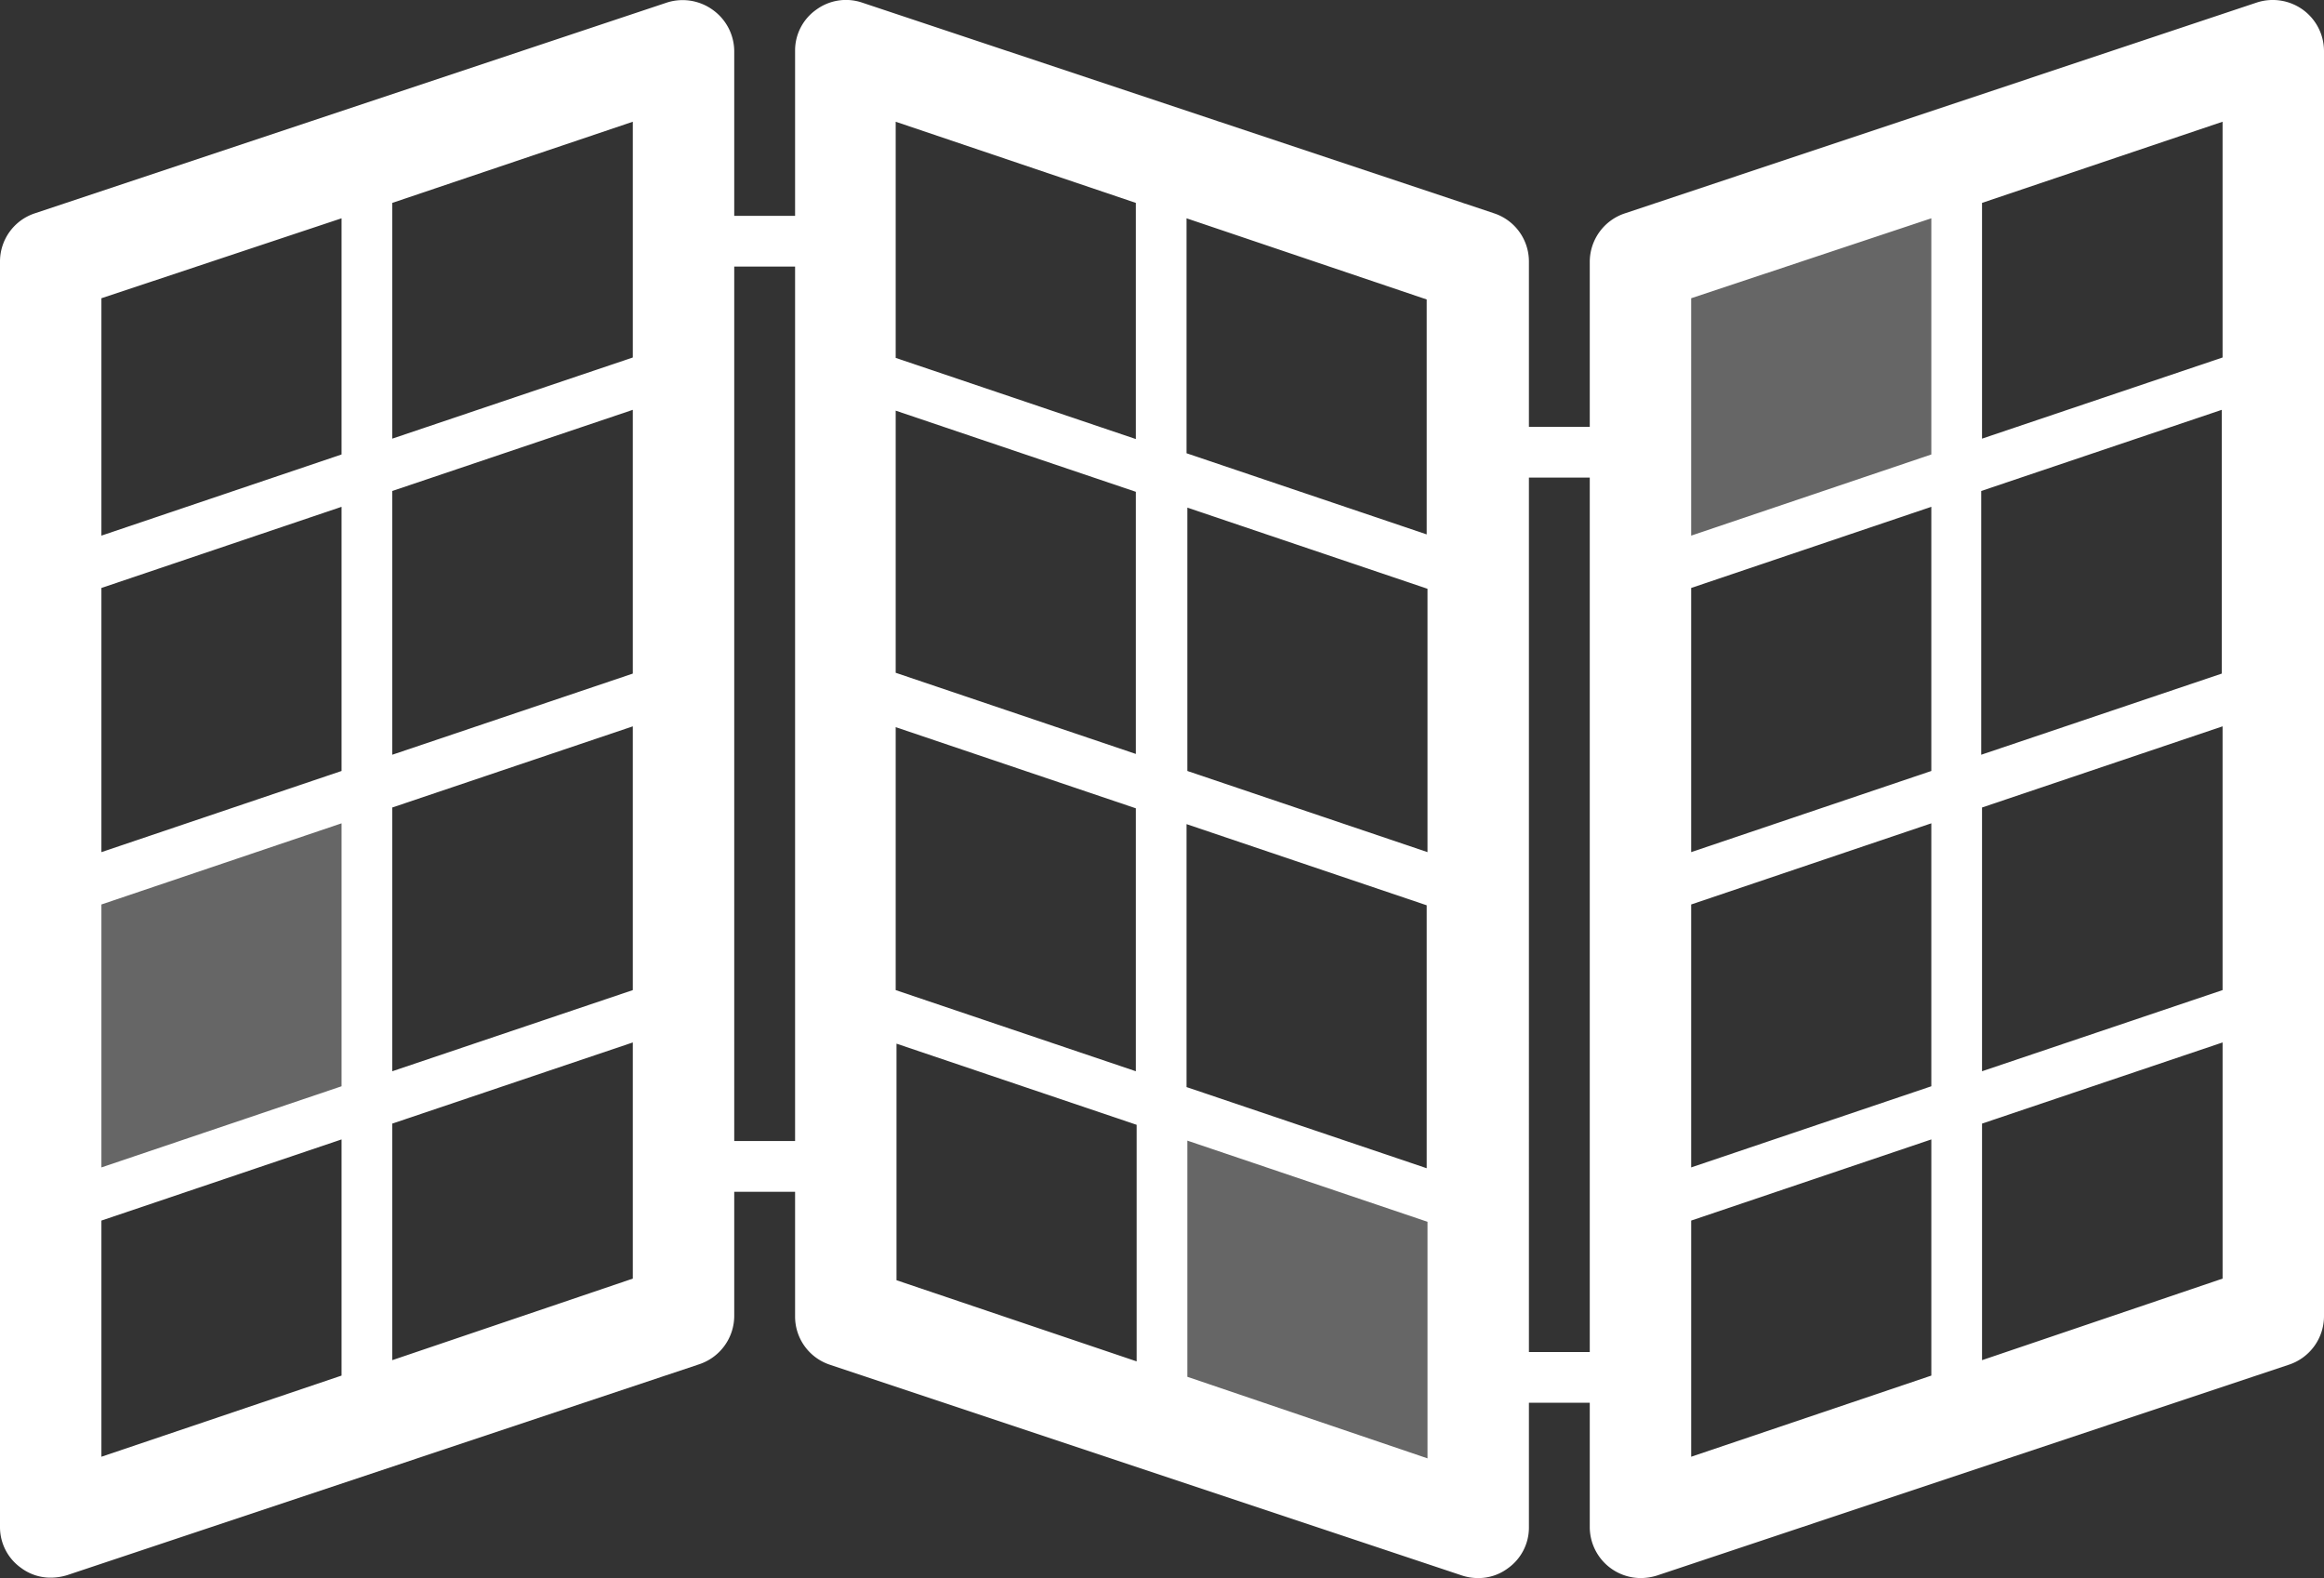
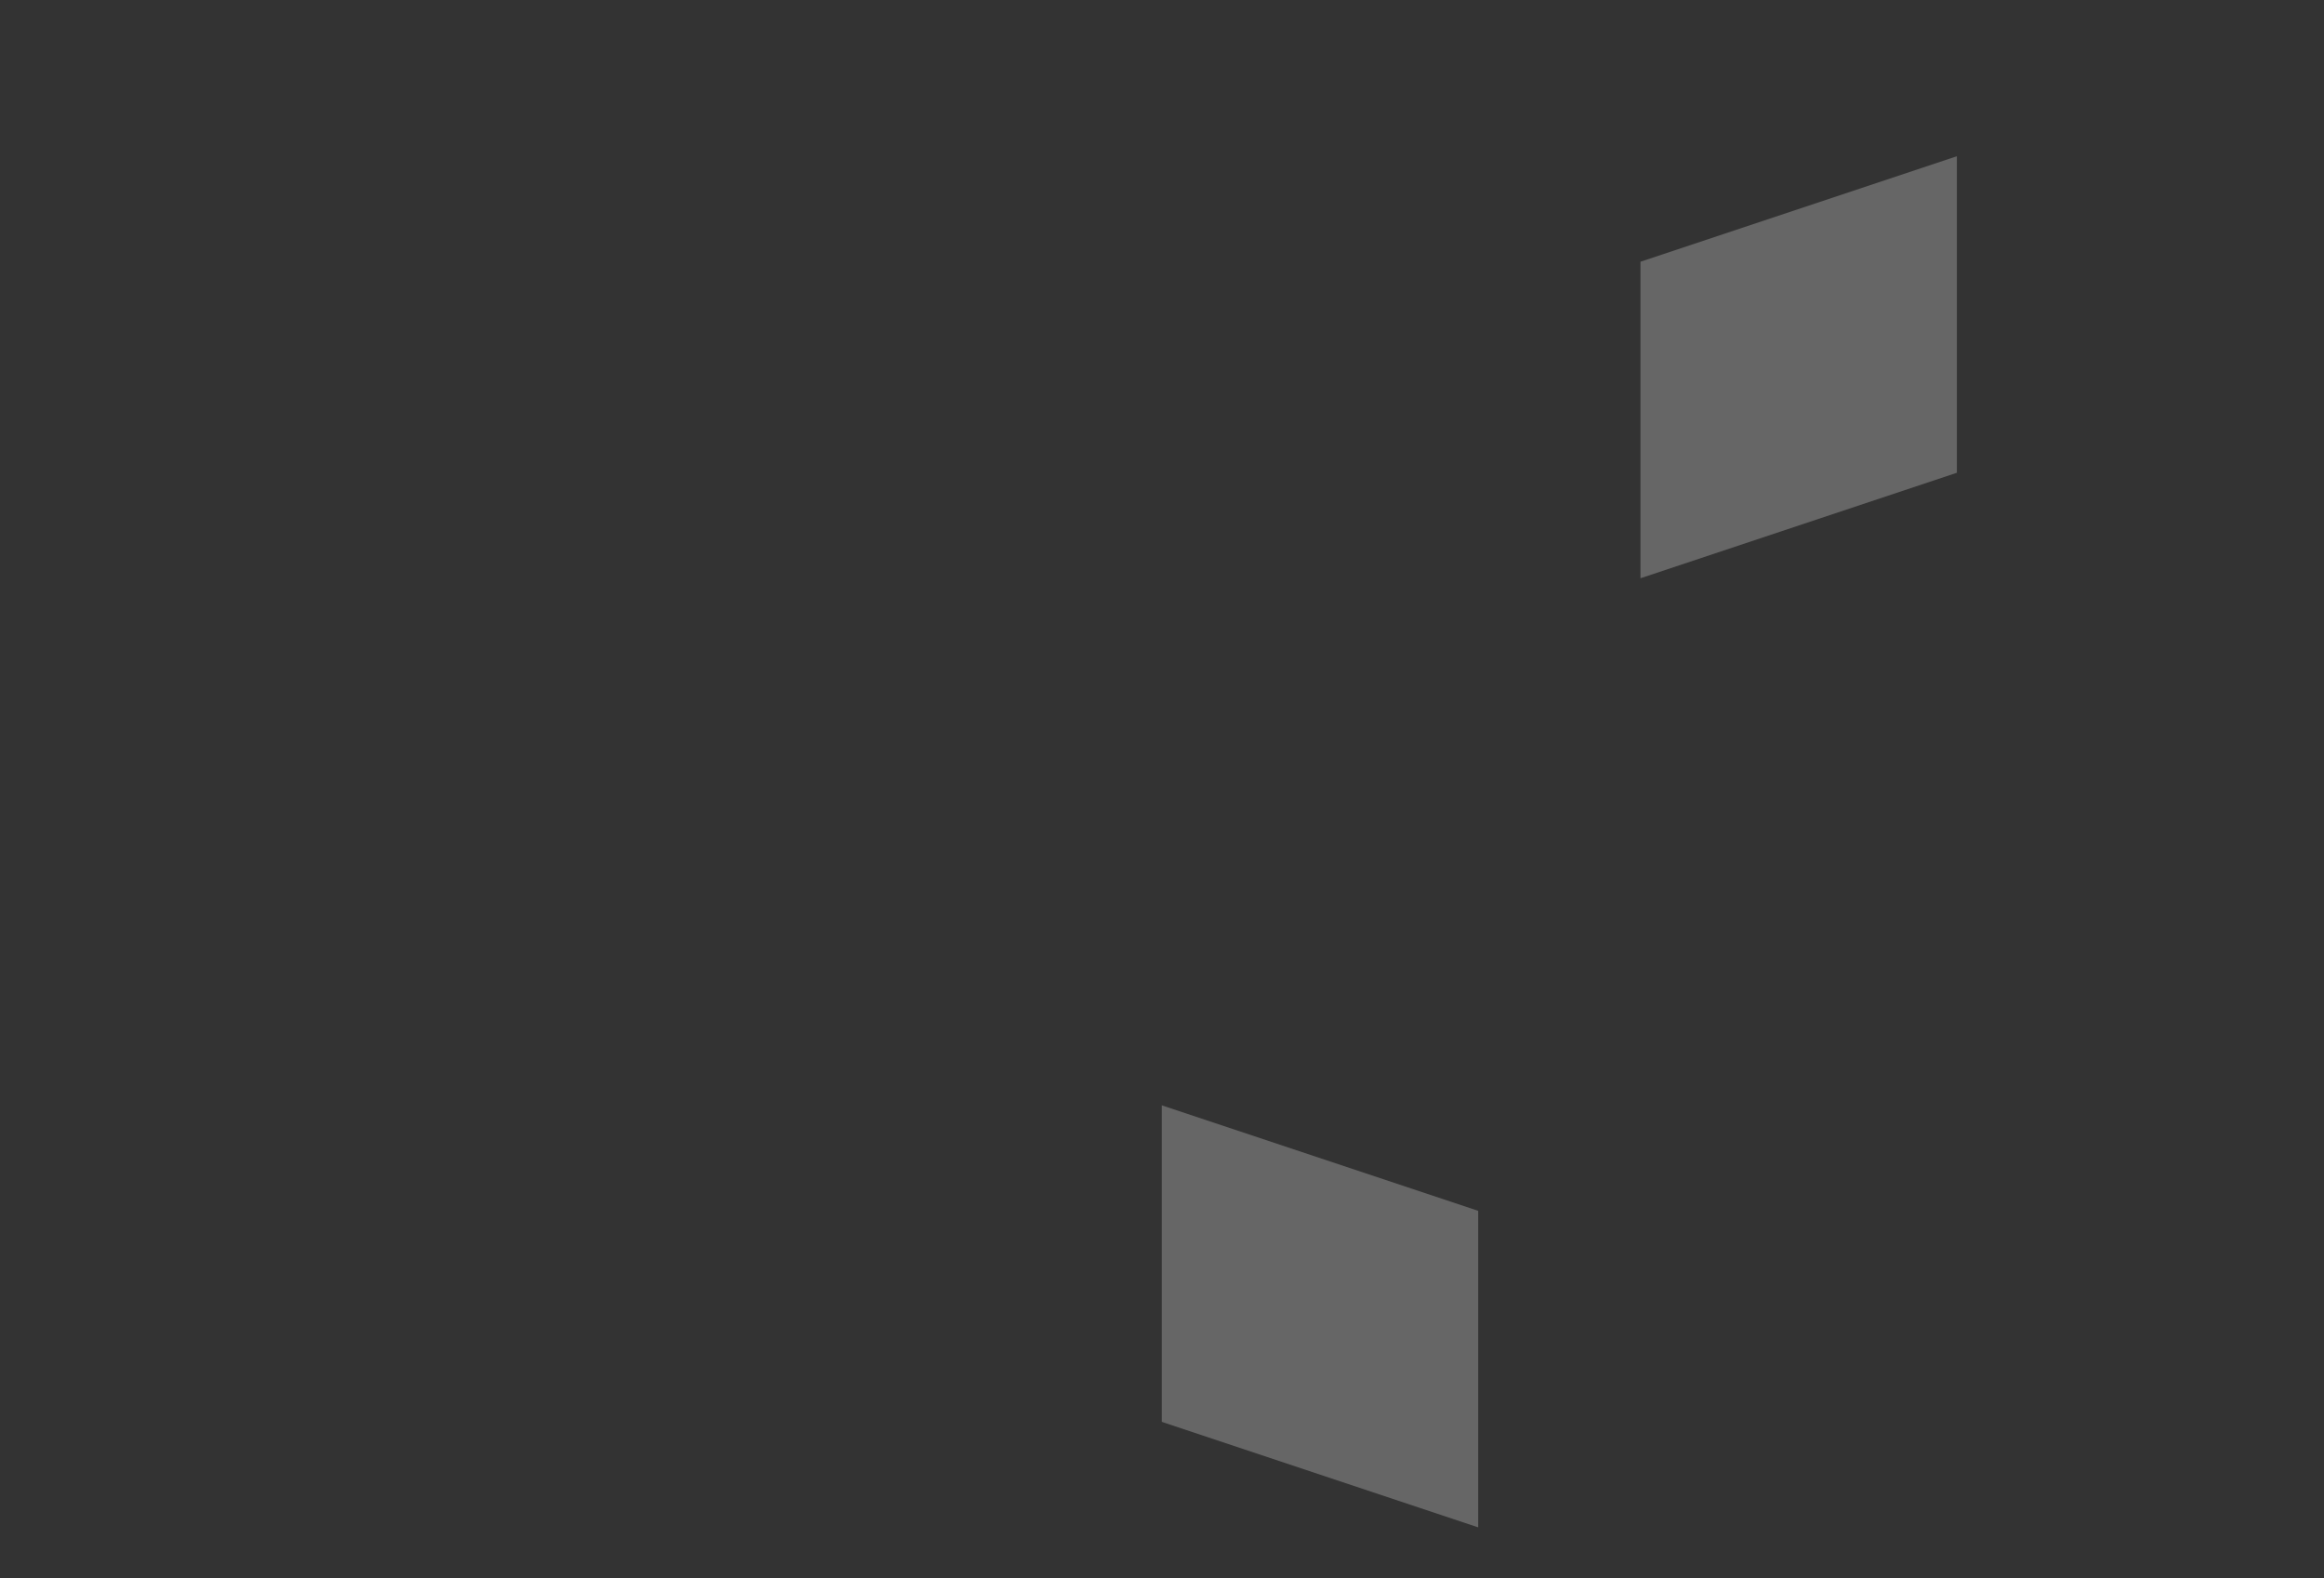
<svg xmlns="http://www.w3.org/2000/svg" viewBox="0 0 57.29 38.89">
  <rect x="0" y="0" width="57.29" height="38.89" fill="#333333" stroke="none" />
  <defs>
    <style>.a{opacity:.25}.b{fill:#fff}</style>
  </defs>
  <title>byobu-symbol</title>
  <g class="a">
    <path class="b" d="M36.44 37.64L28.64 35.04 28.64 27.24 36.44 29.84 36.44 37.64z" />
  </g>
  <g class="a">
    <path class="b" d="M40.44 14.25L48.24 11.65 48.24 3.85 40.44 6.45 40.44 14.25z" />
  </g>
  <g class="a">
-     <path class="b" d="M1.25 29.84L9.05 27.24 9.05 19.45 1.25 22.05 1.25 29.84z" />
-   </g>
-   <path class="b" d="M56.77.24a1.27 1.27 0 0 0-1.13-.18l-15.59 5.2a1.26 1.26 0 0 0-.86 1.19v4.07h-1.5V6.45a1.25 1.25 0 0 0-.85-1.19L21.24.06a1.24 1.24 0 0 0-1.12.18 1.23 1.23 0 0 0-.52 1v4.08h-1.5V1.25a1.26 1.26 0 0 0-.52-1 1.27 1.27 0 0 0-1.13-.19L.85 5.26A1.25 1.25 0 0 0 0 6.45v31.19a1.23 1.23 0 0 0 .52 1 1.21 1.21 0 0 0 .73.24 1.39 1.39 0 0 0 .4-.06l15.59-5.2a1.26 1.26 0 0 0 .86-1.19v-3.06h1.5v3.07a1.25 1.25 0 0 0 .85 1.19l15.6 5.2a1.27 1.27 0 0 0 .39.06 1.21 1.21 0 0 0 .73-.24 1.23 1.23 0 0 0 .52-1v-3.08h1.5v3.07a1.26 1.26 0 0 0 1.25 1.25 1.39 1.39 0 0 0 .4-.06l15.59-5.2a1.26 1.26 0 0 0 .86-1.19V1.25a1.26 1.26 0 0 0-.52-1.01zm-2 16.36l-5.93 2v-6.5l5.93-2zM47.61 19l-5.92 2v-6.51l5.92-2zm-5.92 3.29l5.92-2v6.48l-5.92 2zm7.17-2.39l5.93-2v6.5l-5.93 2zm5.93-11.09l-5.93 2V5l5.93-2zm-7.18-3.43v5.82l-5.92 2V7.35zM35.19 21l-5.92-2v-6.49l5.92 2zM28 18.58l-5.92-2v-6.46l5.92 2zm-5.92-.66l5.92 2v6.48l-5.92-2zm7.17 2.39l5.92 2v6.48l-5.92-2zm5.92-7.14l-5.92-2V5.38l5.92 2zM28 5v5.82l-5.92-2V3zM15.6 16.6l-5.93 2v-6.5l5.93-2zM8.42 19L2.5 21v-6.51l5.92-2zM2.5 22.29l5.92-2v6.48l-5.92 2zm7.17-2.39l5.93-2v6.5l-5.93 2zM15.6 8.81l-5.93 2V5l5.93-2zM8.42 5.38v5.82l-5.92 2V7.35zM2.5 30.08l5.92-2v5.82l-5.92 2zm7.17 3.44v-5.83l5.93-2v5.82zm8.43-5.4V6.57h1.5v21.55zm4-2.4l5.92 2v5.83l-5.92-2zm7.17 8.21v-5.82l5.92 2v5.83zm8.42-.61V11.77h1.5v21.55zm4-3.24l5.92-2v5.82l-5.92 2zm7.17 3.44v-5.83l5.93-2v5.82z" />
+     </g>
</svg>